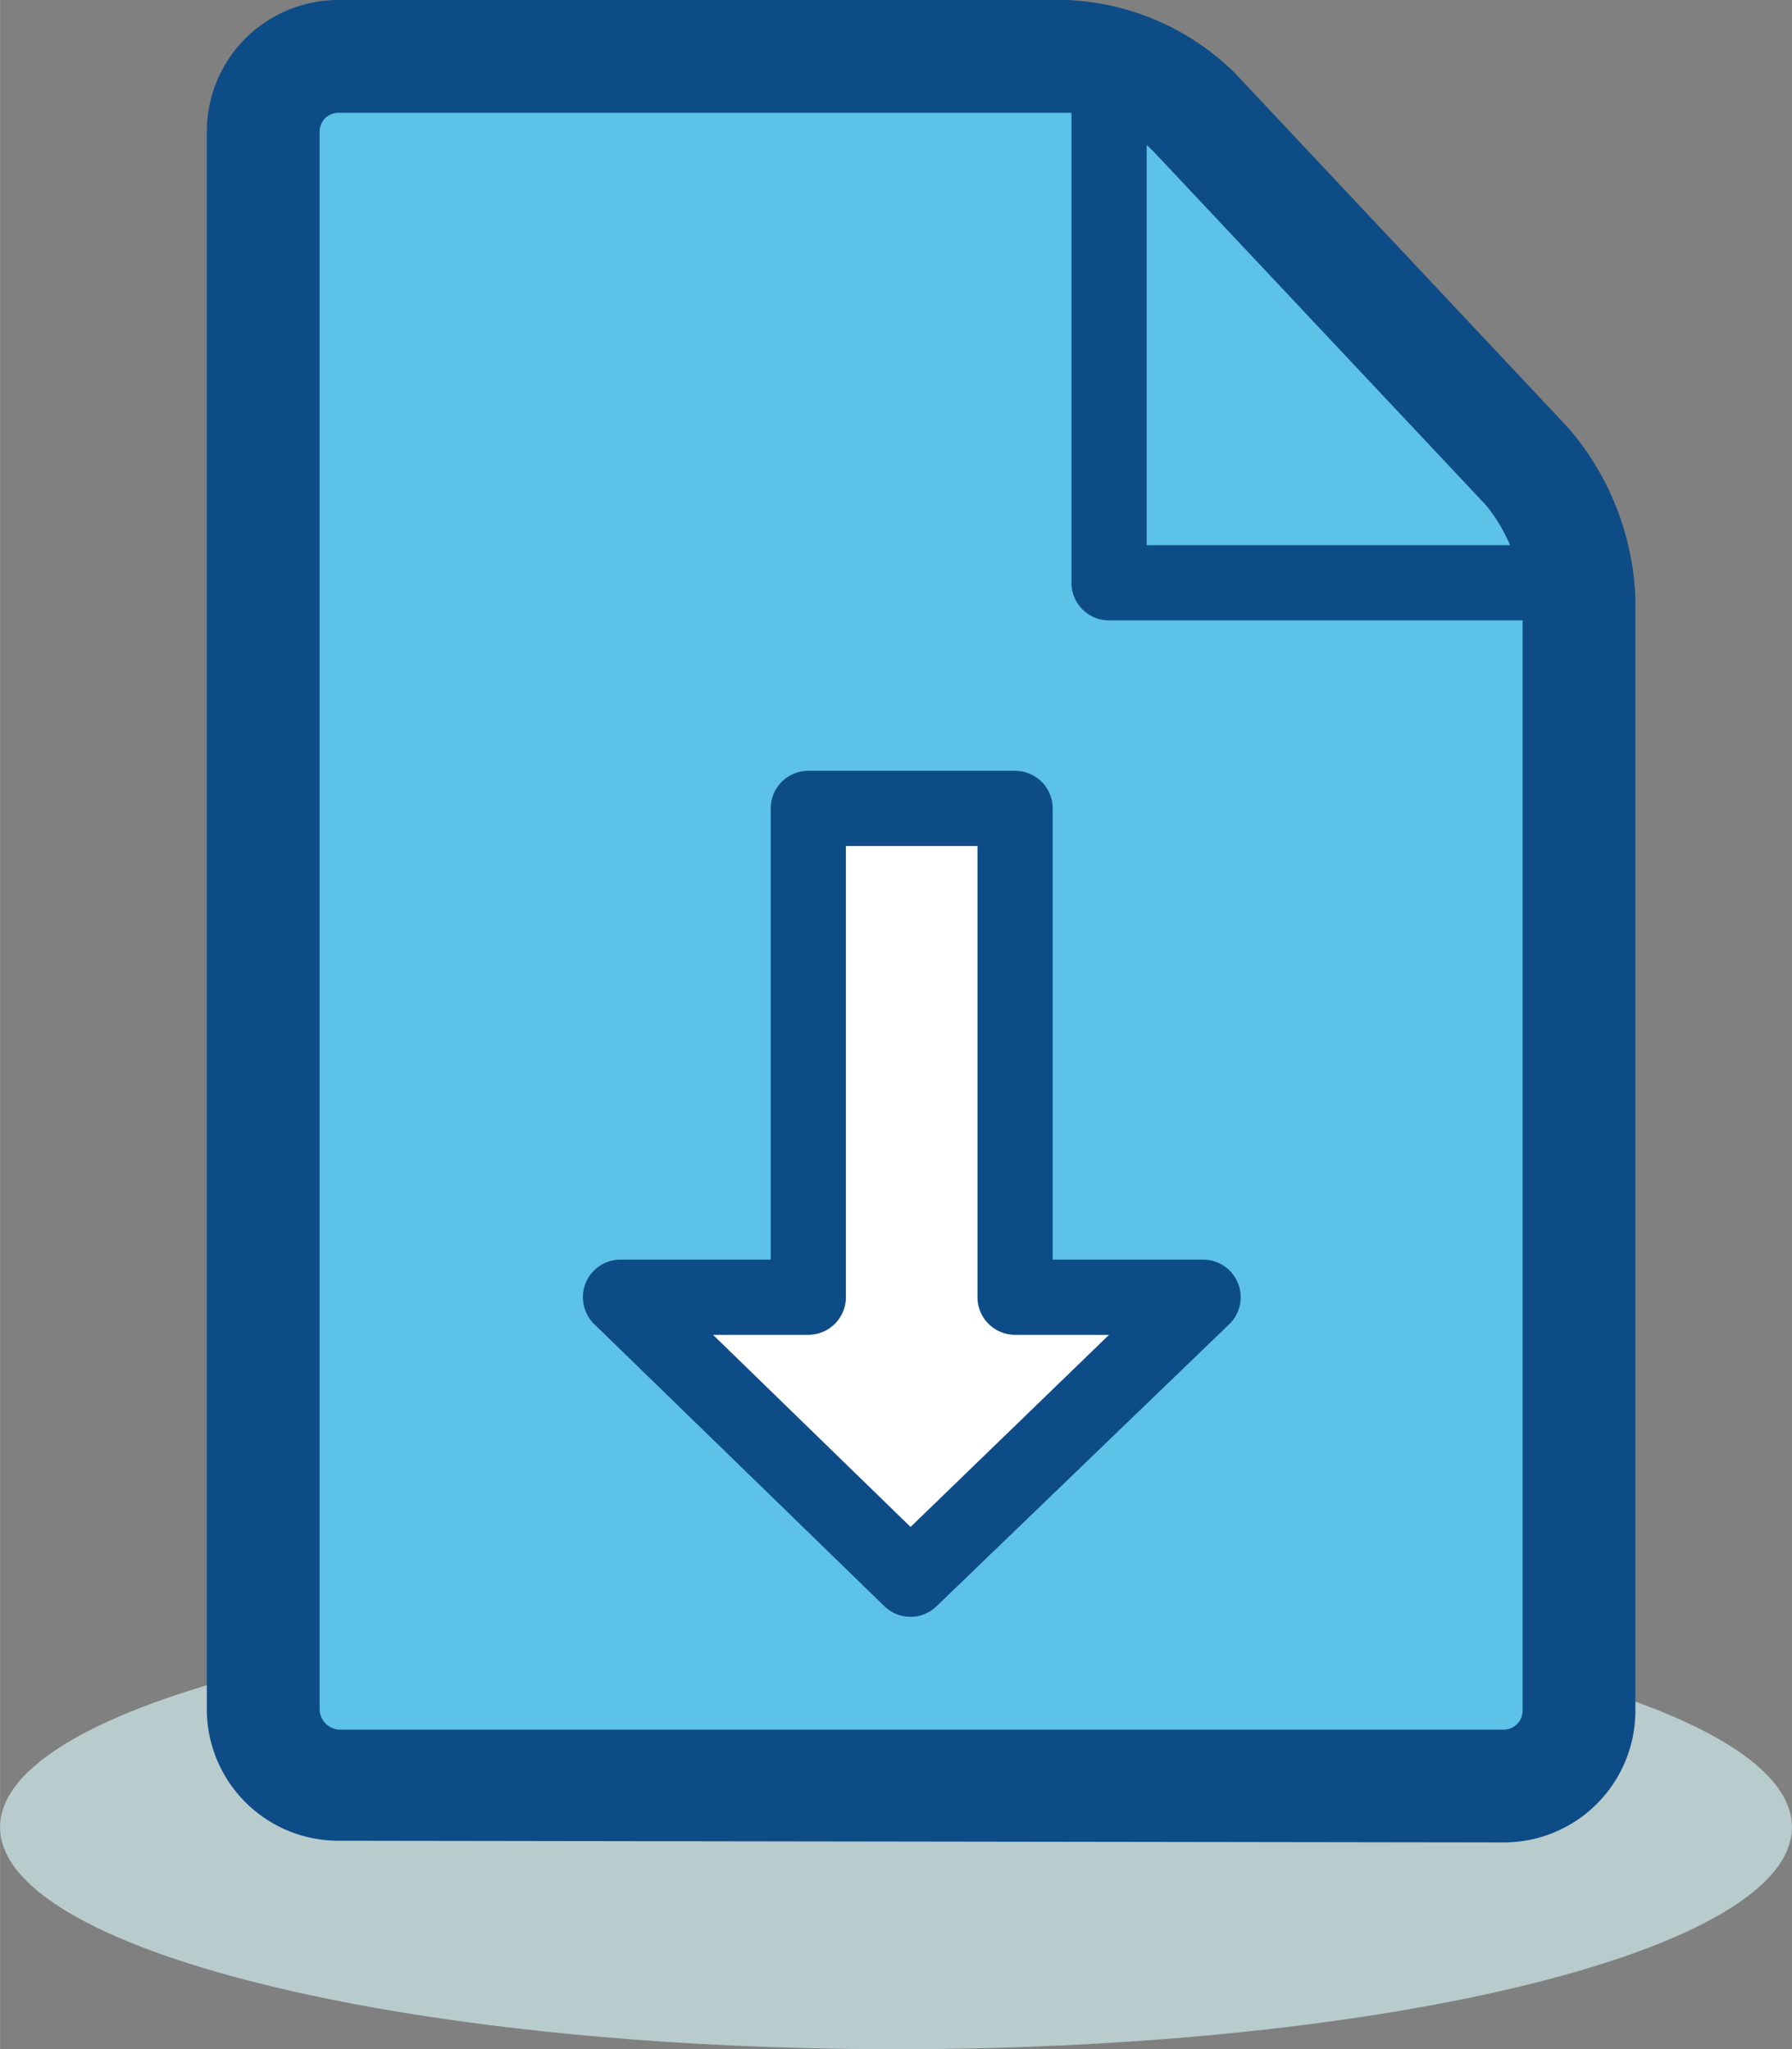
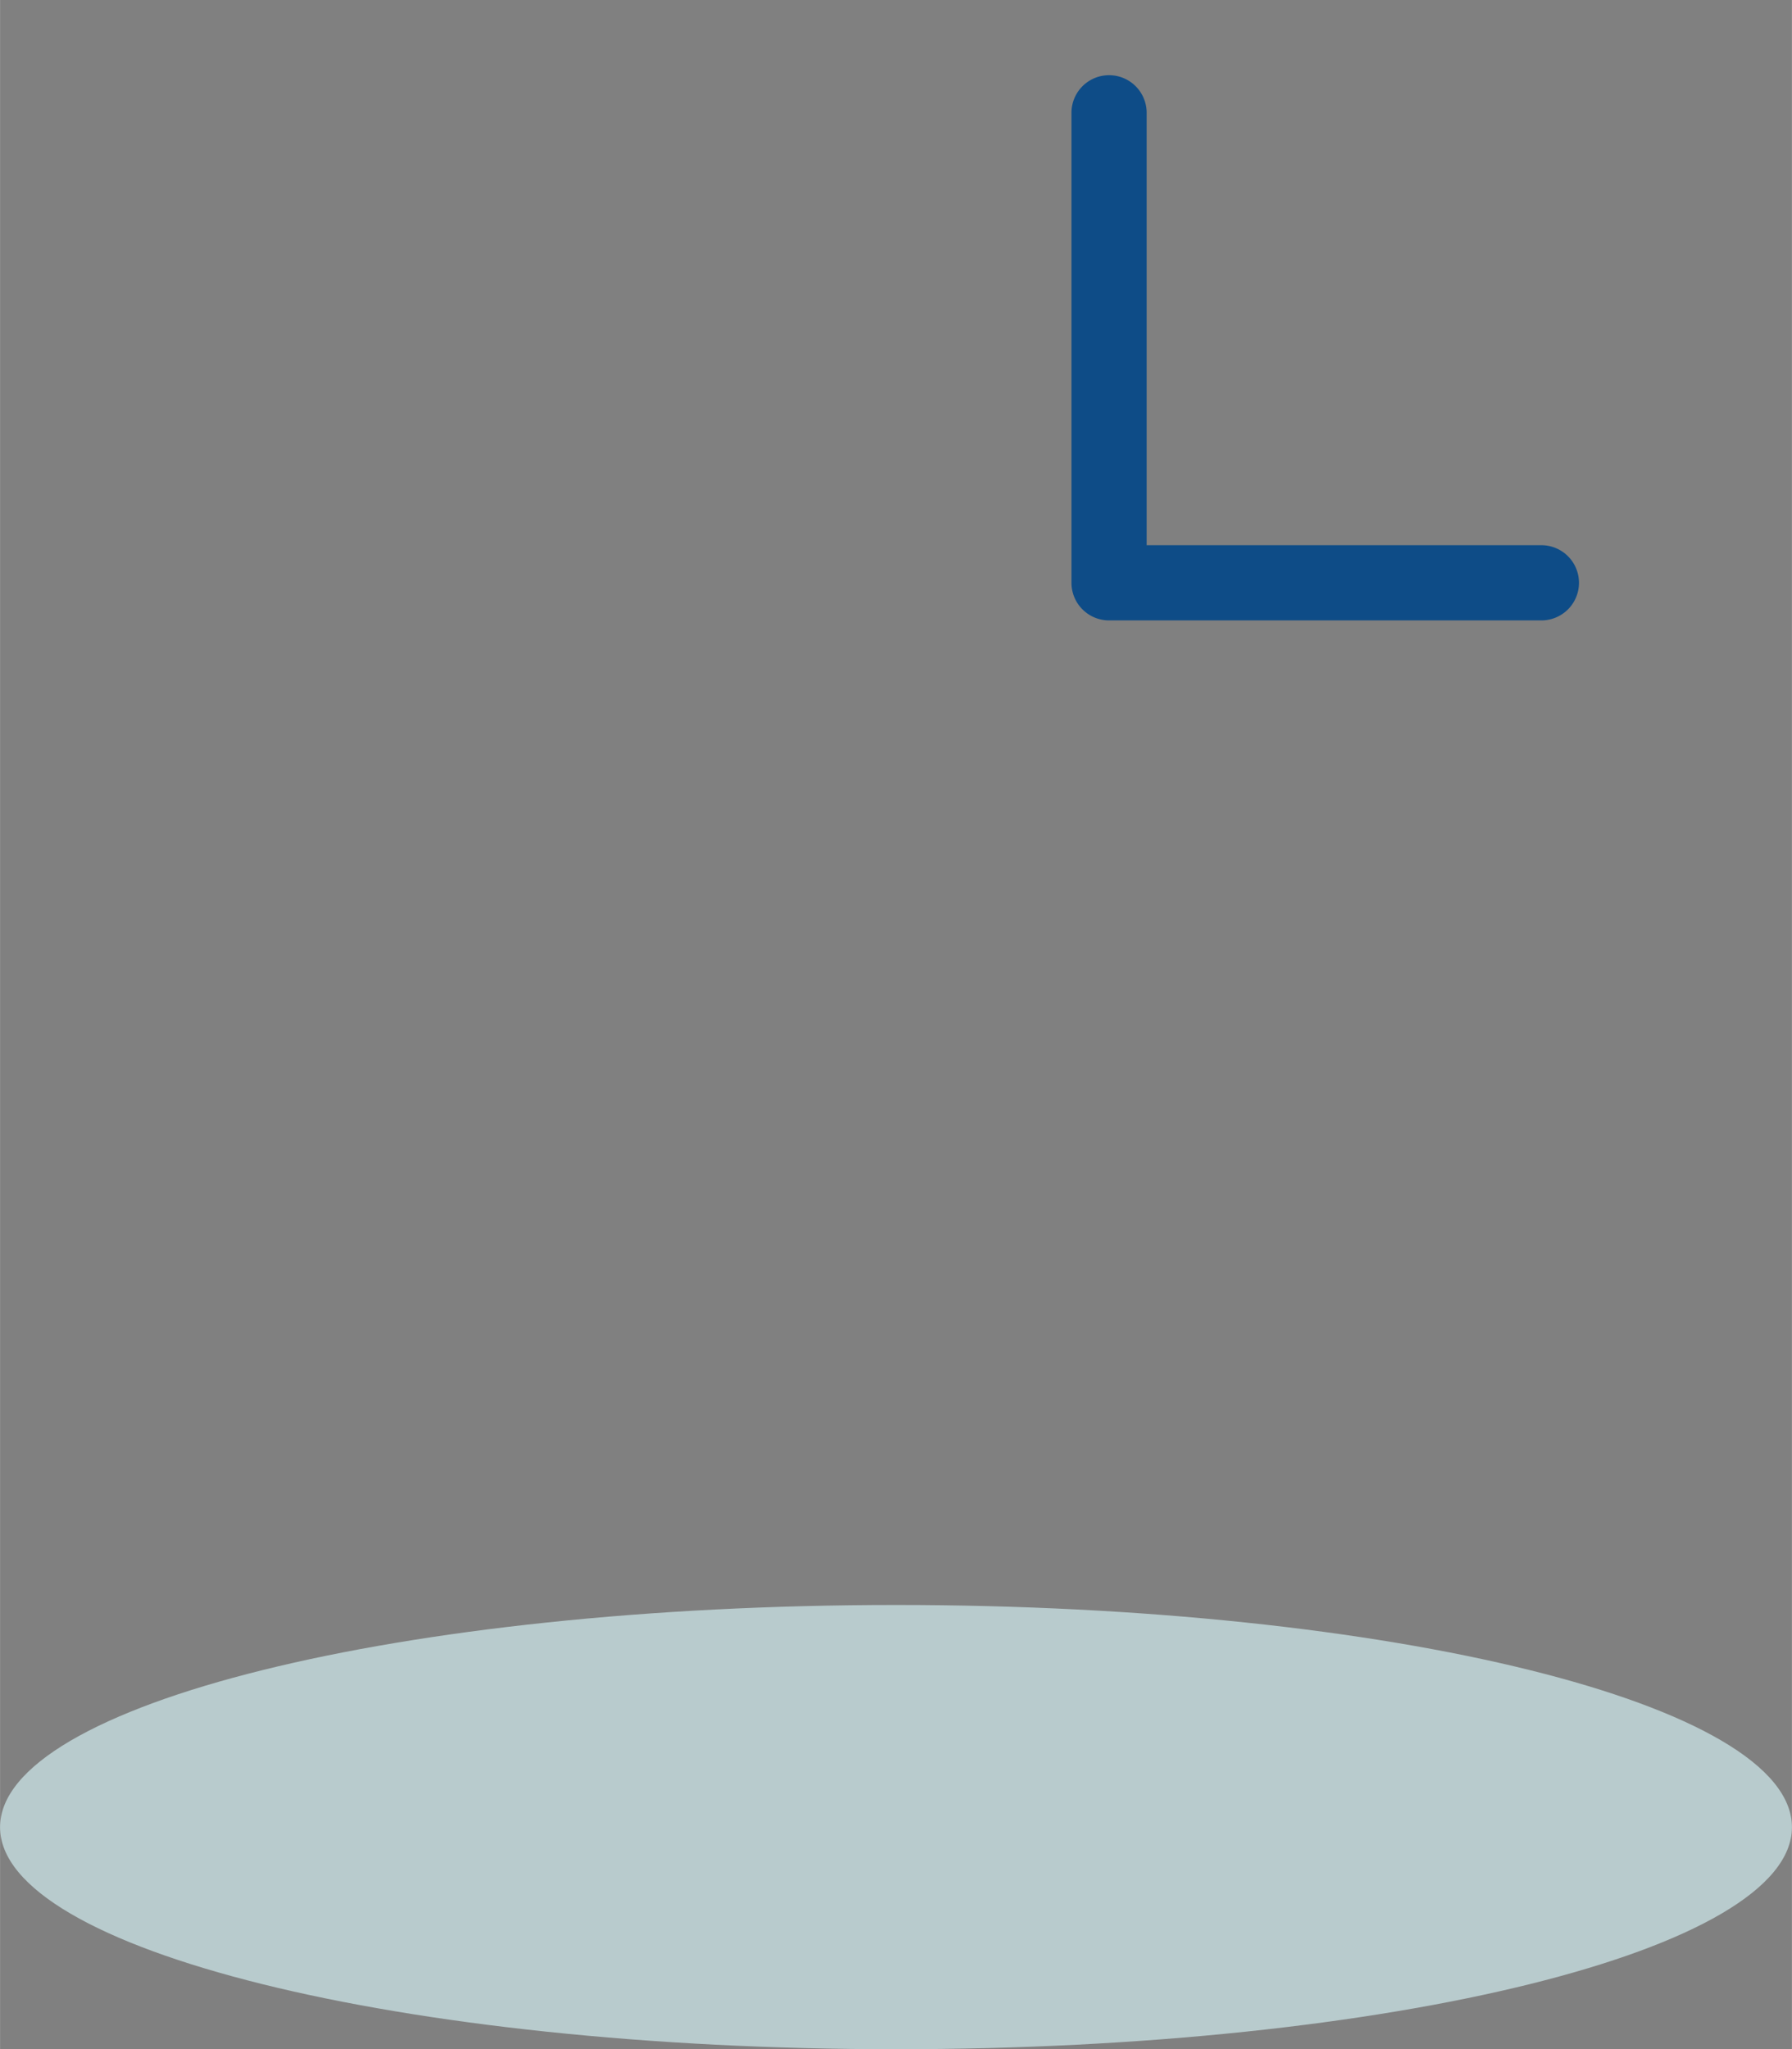
<svg xmlns="http://www.w3.org/2000/svg" id="Layer_1" data-name="Layer 1" width="33.63mm" height="38.45mm" viewBox="0 0 95.33 109">
  <rect x="0" y="0" width="95.33" height="109" fill="#808080" stroke="none" />
  <g>
    <path d="M95.33,97.19C95.33,103.71,74,109,47.67,109S0,103.71,0,97.19,21.34,85.37,47.67,85.37,95.33,90.66,95.33,97.19Z" style="fill: #b8cbcd" />
-     <path d="M63.5,5.92A10.6,10.6,0,0,0,56.76,3H18a4,4,0,0,0-4,4V90.89a4,4,0,0,0,4,4L80,95a4,4,0,0,0,4-4V31.75a11.69,11.69,0,0,0-2.74-6.92Z" style="fill: #5cc2e7" />
    <path d="M82,33H59a2,2,0,0,1-2-2V6a2,2,0,0,1,4,0V29H82a2,2,0,0,1,0,4Z" style="fill: #0e4c87" />
-     <polygon points="33 69 48.44 84 64 69 54 69 54 43 43 43 43 69 33 69" style="fill: #fff" />
-     <path d="M48.44,86a2,2,0,0,1-1.4-.57l-15.43-15A2,2,0,0,1,33,67h8V43a2,2,0,0,1,2-2H54a2,2,0,0,1,2,2V67h8a2,2,0,0,1,1.39,3.44l-15.57,15A2,2,0,0,1,48.44,86ZM37.93,71,48.44,81.22,59,71H54a2,2,0,0,1-2-2V45H45V69a2,2,0,0,1-2,2Z" style="fill: #0e4c87" />
-     <path d="M80,98h0l-62-.09a7,7,0,0,1-7-7V7a7,7,0,0,1,7-7H56.76a13.53,13.53,0,0,1,8.92,3.87L83.45,22.78a14.71,14.71,0,0,1,3.55,9V91a7,7,0,0,1-7,7Zm0-6a1,1,0,0,0,.71-.3A1,1,0,0,0,81,91V31.75a8.79,8.79,0,0,0-1.93-4.86L61.31,8h0A7.09,7.09,0,0,0,57,6H18a1,1,0,0,0-1,1V90.9A1.11,1.11,0,0,0,18,92Z" style="fill: #0e4c87" />
  </g>
</svg>